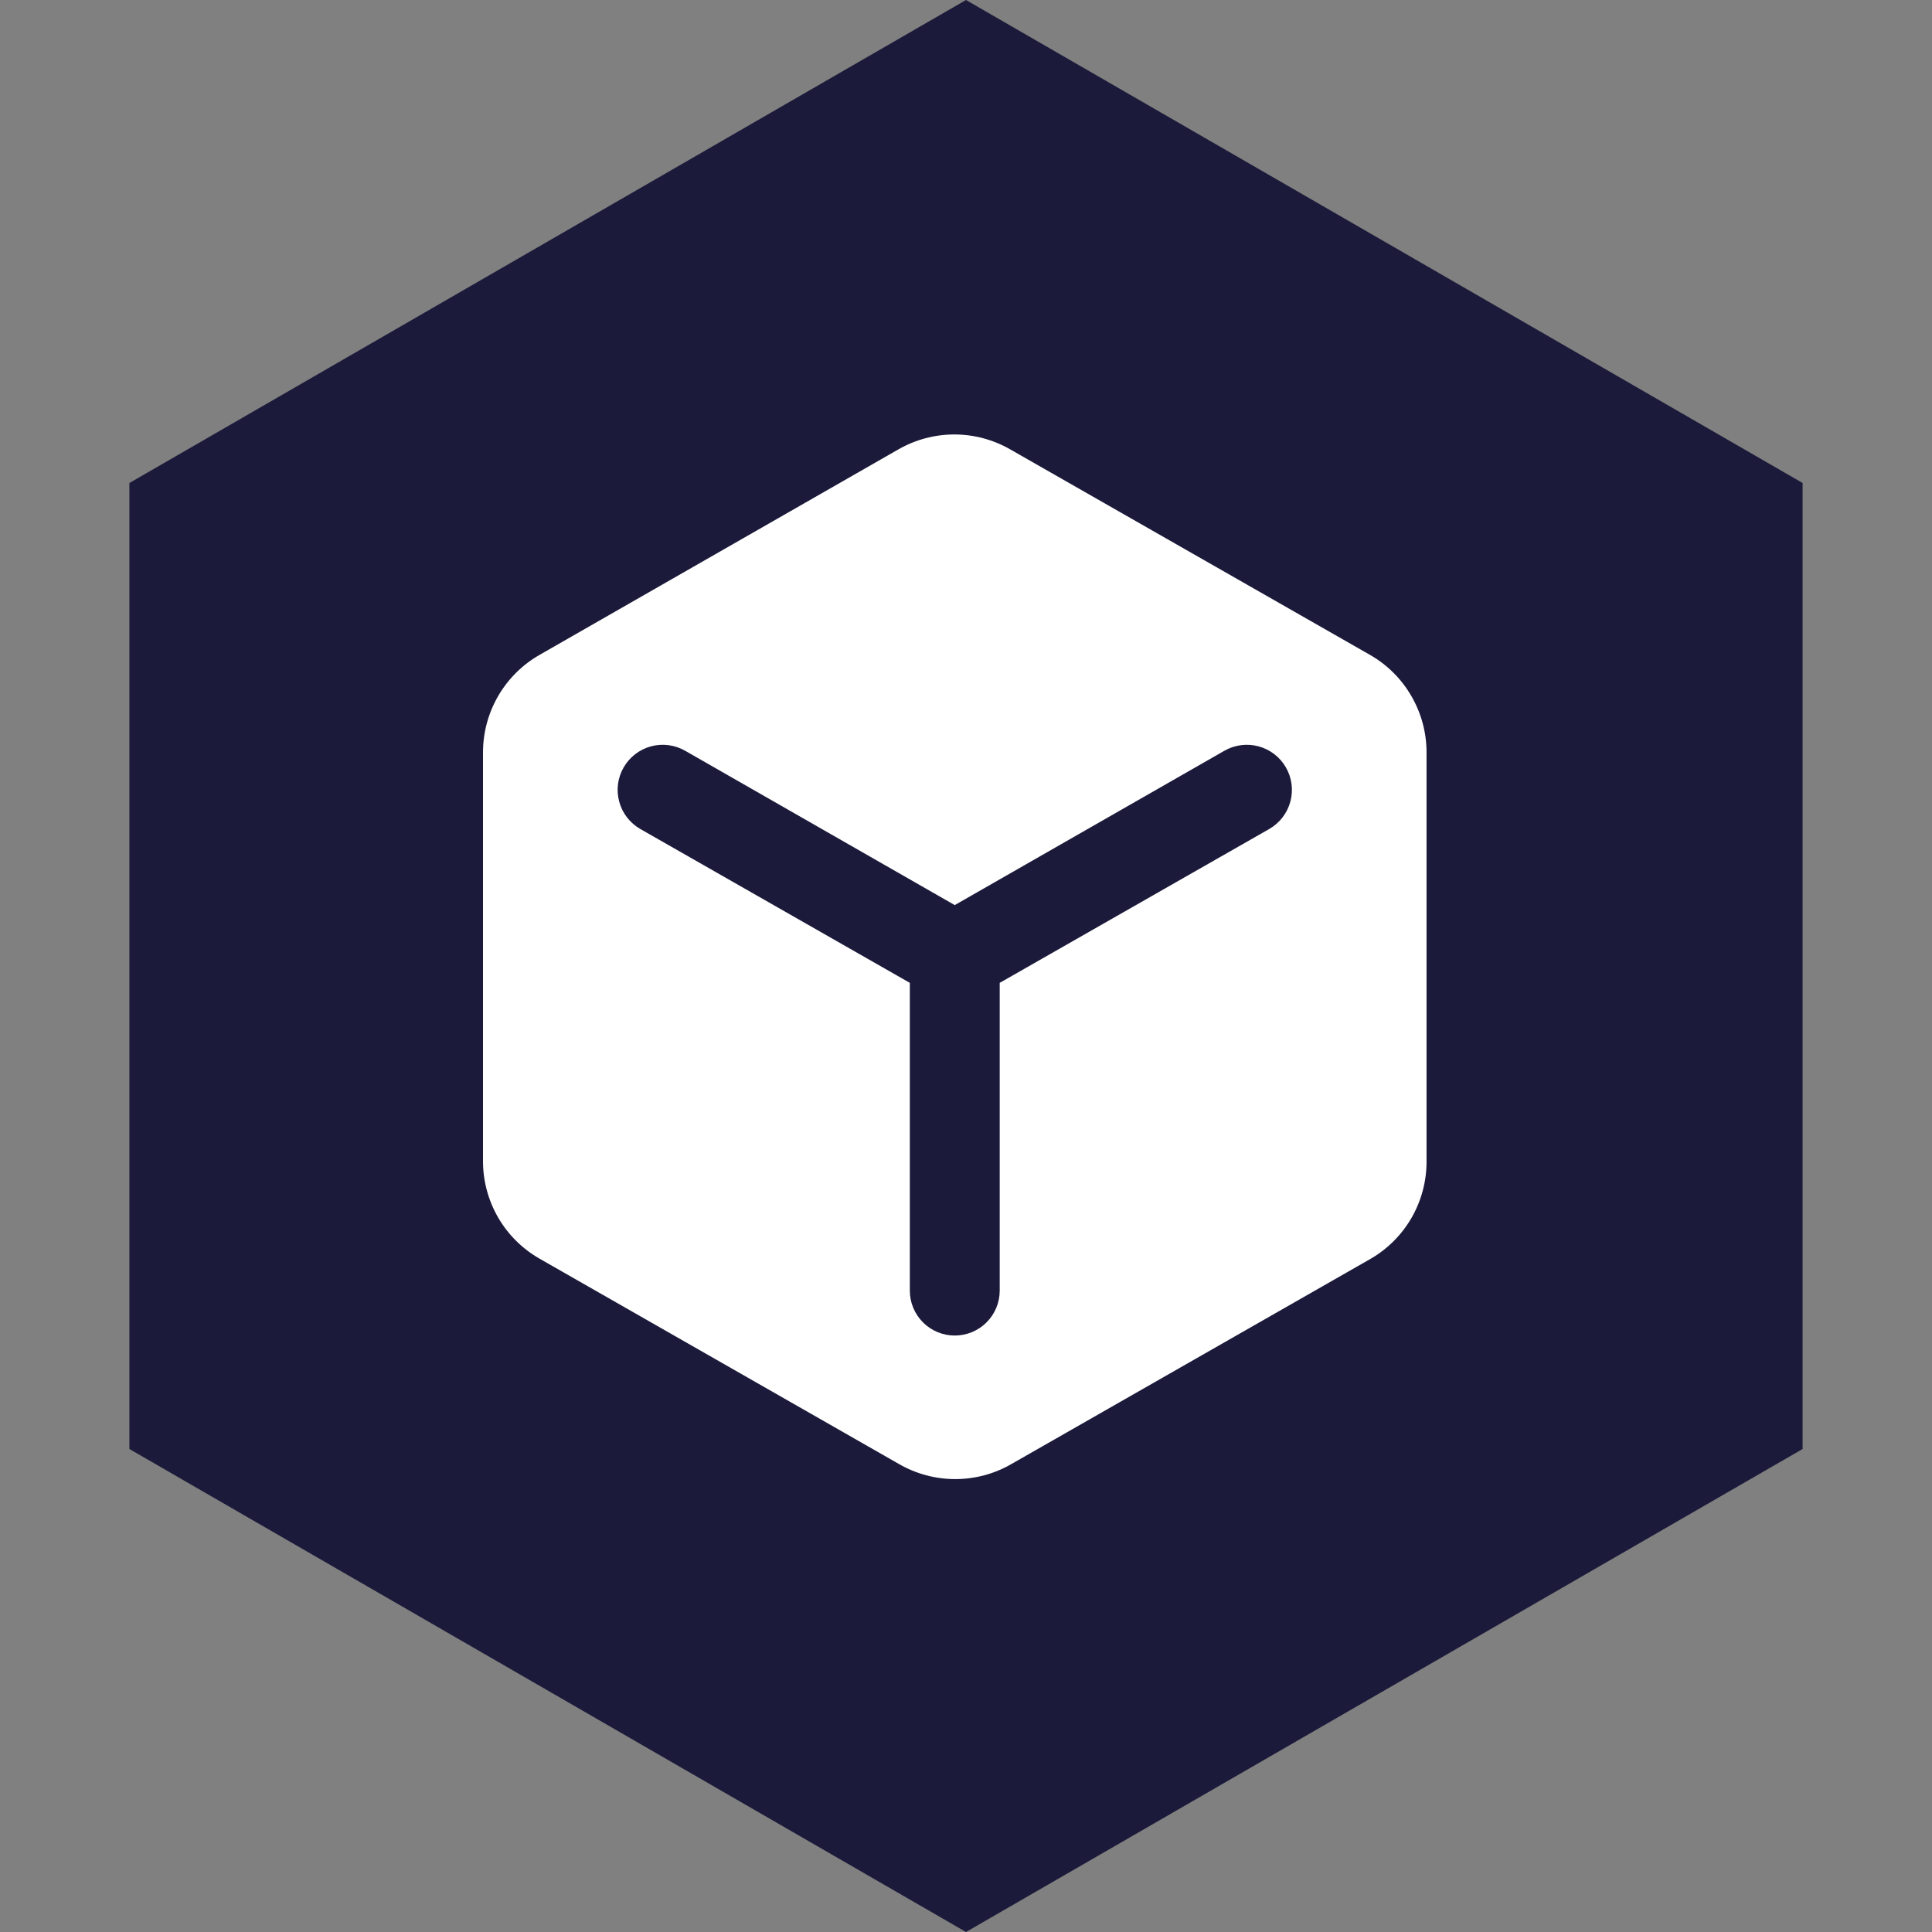
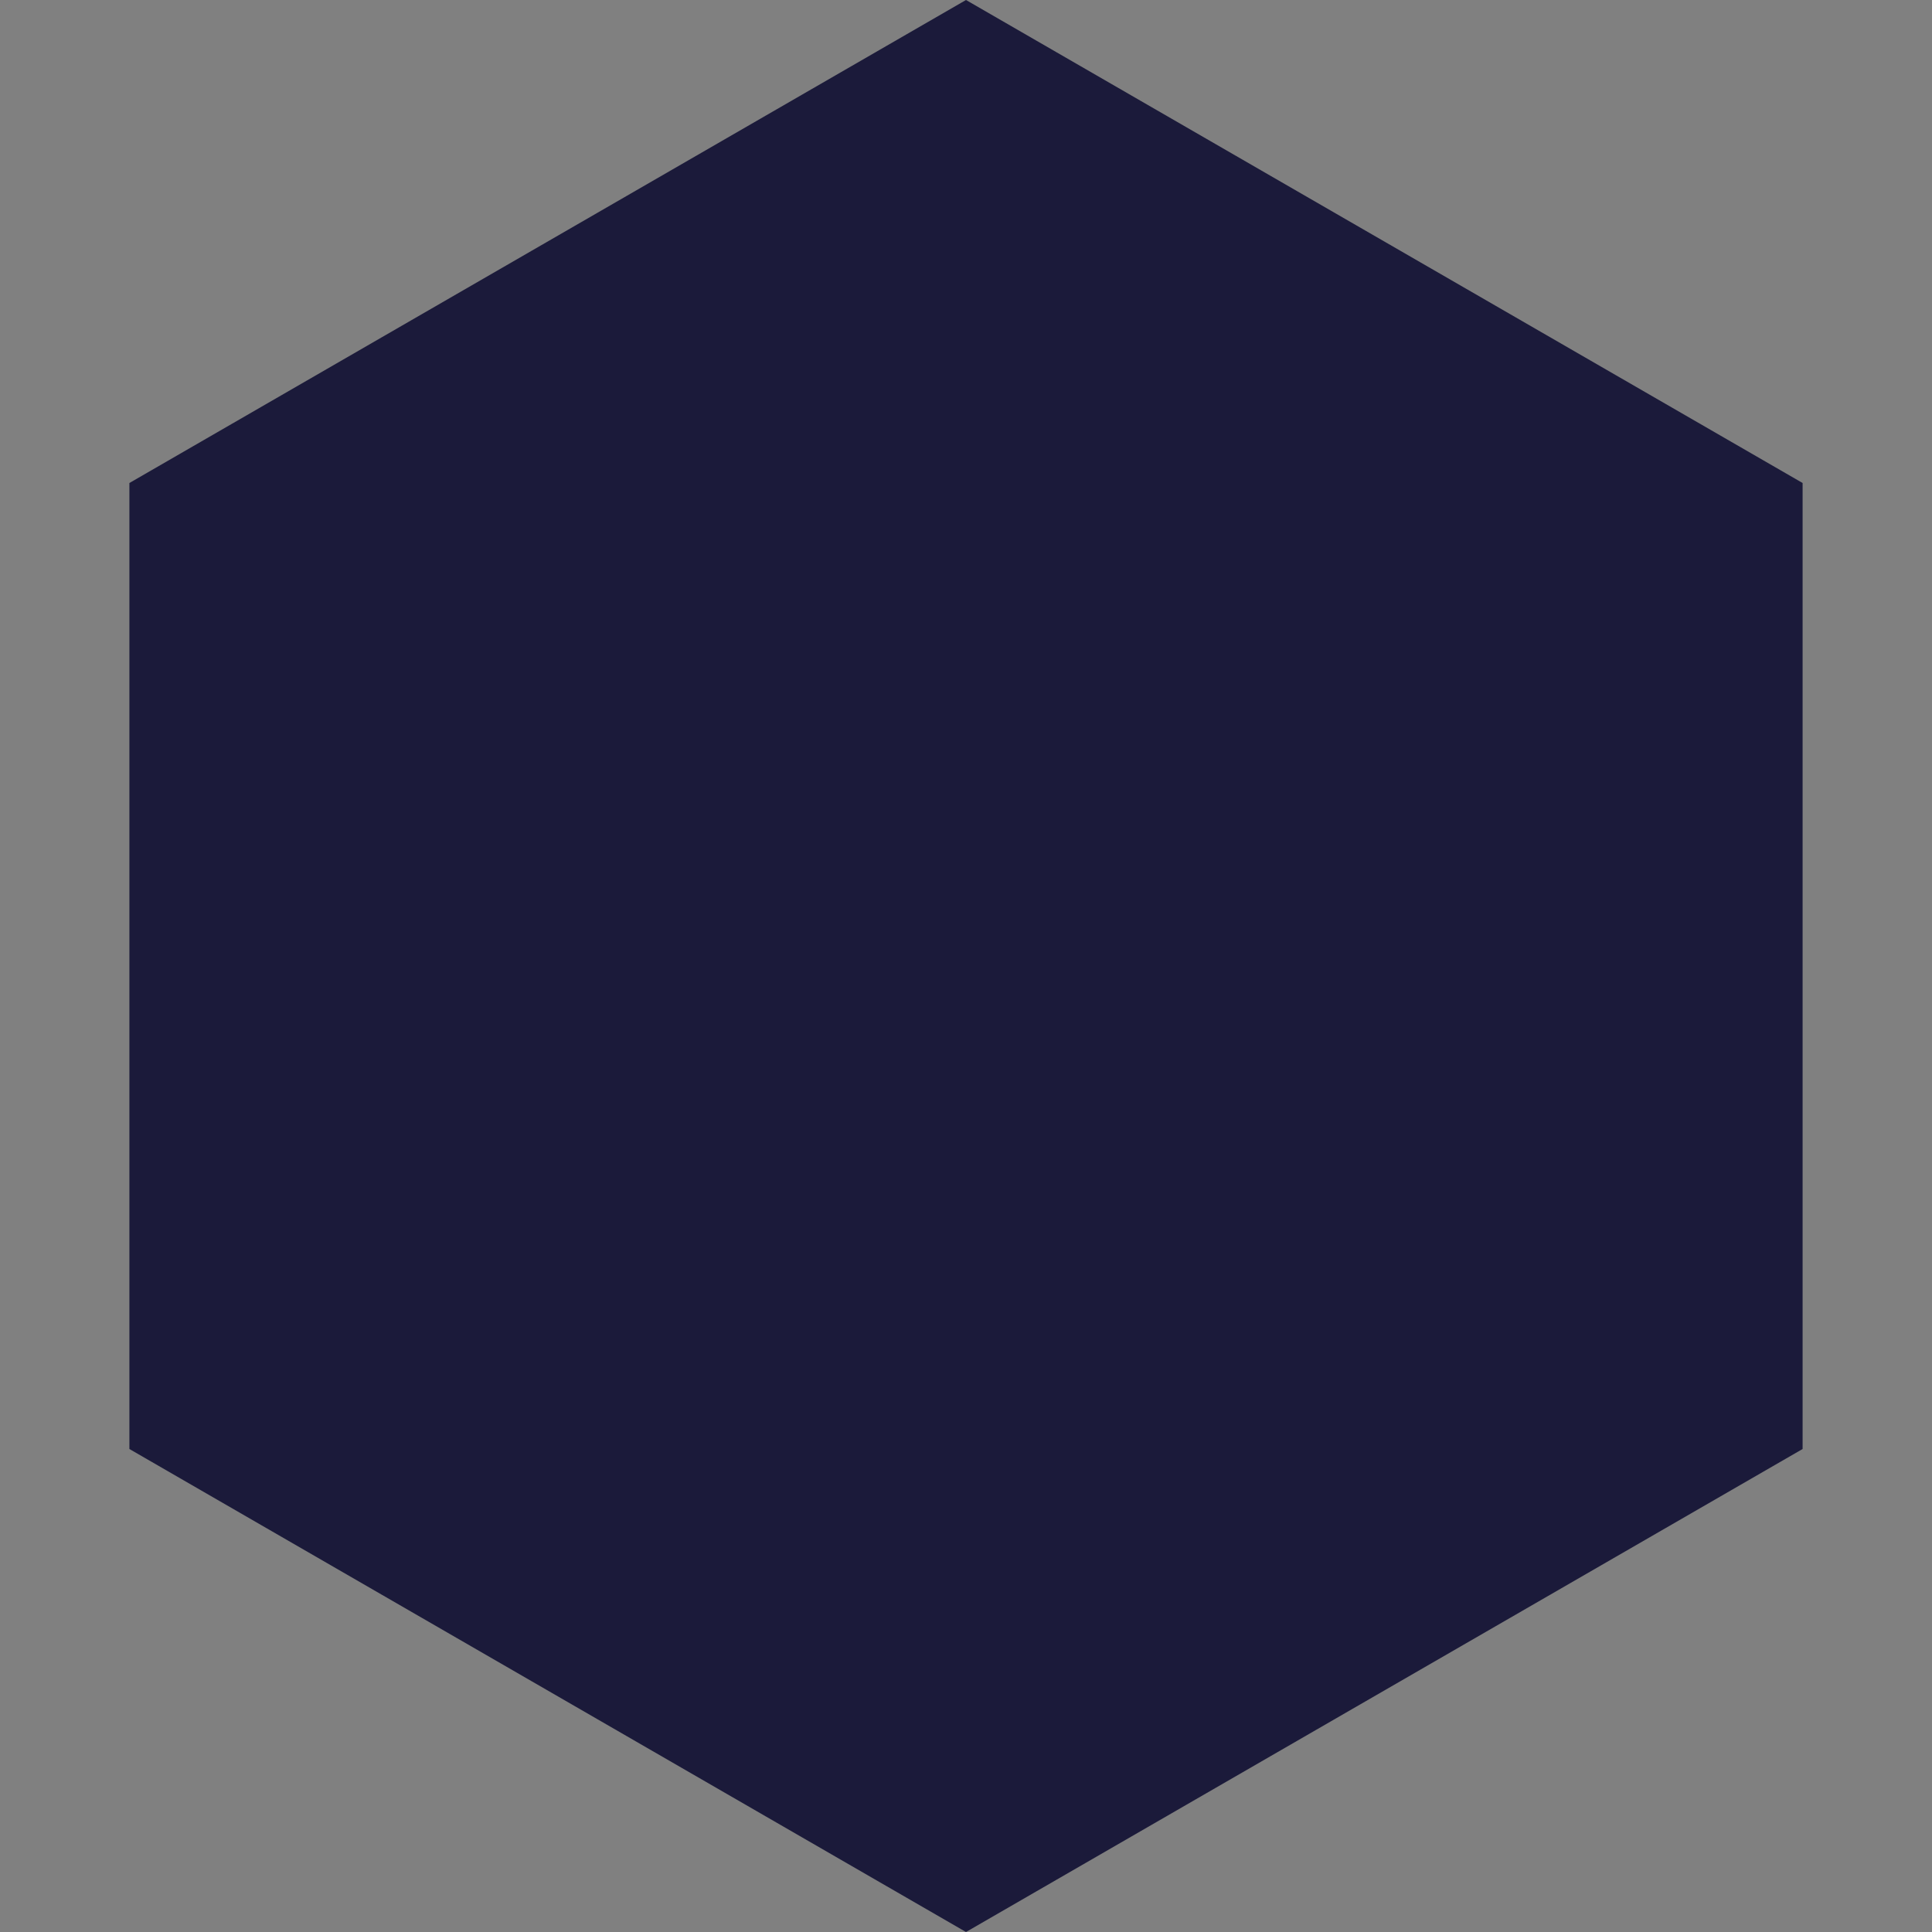
<svg xmlns="http://www.w3.org/2000/svg" width="40" height="40" viewBox="0 0 40 40" fill="none">
  <rect x="0" y="0" width="40" height="40" fill="#808080" stroke="none" />
  <path d="M20 0L37.321 10L37.321 30L20 40L2.679 30L2.679 10L20 0Z" fill="#1B1A3A" />
  <g clip-path="url(#clip0_4372_58735)">
-     <path d="M28.363 13.558L20.921 9.307C20.567 9.103 20.166 8.995 19.758 8.995C19.35 8.995 18.949 9.103 18.595 9.307L11.172 13.558C10.816 13.761 10.52 14.055 10.314 14.41C10.109 14.764 10 15.167 10 15.577V24.042C10 24.452 10.109 24.854 10.314 25.209C10.52 25.563 10.816 25.857 11.172 26.06L18.614 30.312C18.968 30.516 19.369 30.623 19.777 30.623C20.185 30.623 20.586 30.516 20.939 30.312L28.381 26.06C28.734 25.855 29.026 25.56 29.229 25.206C29.431 24.851 29.537 24.45 29.535 24.042L29.535 15.577C29.535 15.167 29.426 14.764 29.22 14.41C29.015 14.055 28.719 13.761 28.363 13.558V13.558ZM26.279 17.163L20.698 20.349L20.698 26.721C20.698 26.968 20.6 27.204 20.425 27.379C20.251 27.553 20.014 27.651 19.767 27.651C19.521 27.651 19.284 27.553 19.11 27.379C18.935 27.204 18.837 26.968 18.837 26.721L18.837 20.349L13.256 17.163C13.041 17.039 12.884 16.836 12.82 16.597C12.755 16.358 12.788 16.103 12.912 15.888C13.035 15.674 13.239 15.517 13.478 15.452C13.717 15.388 13.971 15.421 14.186 15.544L19.767 18.739L25.349 15.544C25.564 15.421 25.818 15.388 26.057 15.452C26.296 15.517 26.5 15.674 26.623 15.888C26.747 16.103 26.78 16.358 26.715 16.597C26.651 16.836 26.494 17.039 26.279 17.163V17.163Z" fill="white" />
+     <path d="M28.363 13.558L20.921 9.307C20.567 9.103 20.166 8.995 19.758 8.995C19.35 8.995 18.949 9.103 18.595 9.307L11.172 13.558C10.816 13.761 10.52 14.055 10.314 14.41C10.109 14.764 10 15.167 10 15.577V24.042C10 24.452 10.109 24.854 10.314 25.209C10.52 25.563 10.816 25.857 11.172 26.06L18.614 30.312C18.968 30.516 19.369 30.623 19.777 30.623C20.185 30.623 20.586 30.516 20.939 30.312L28.381 26.06C28.734 25.855 29.026 25.56 29.229 25.206C29.431 24.851 29.537 24.45 29.535 24.042L29.535 15.577C29.535 15.167 29.426 14.764 29.22 14.41C29.015 14.055 28.719 13.761 28.363 13.558V13.558ZM26.279 17.163L20.698 20.349L20.698 26.721C20.698 26.968 20.6 27.204 20.425 27.379C20.251 27.553 20.014 27.651 19.767 27.651C19.521 27.651 19.284 27.553 19.11 27.379C18.935 27.204 18.837 26.968 18.837 26.721L18.837 20.349L13.256 17.163C13.041 17.039 12.884 16.836 12.82 16.597C12.755 16.358 12.788 16.103 12.912 15.888C13.035 15.674 13.239 15.517 13.478 15.452C13.717 15.388 13.971 15.421 14.186 15.544L19.767 18.739L25.349 15.544C25.564 15.421 25.818 15.388 26.057 15.452C26.296 15.517 26.5 15.674 26.623 15.888C26.747 16.103 26.78 16.358 26.715 16.597V17.163Z" fill="white" />
  </g>
  <defs>
    <clipPath id="clip0_4372_58735">
-       <rect width="19.535" height="21.619" fill="white" transform="translate(10 9)" />
-     </clipPath>
+       </clipPath>
  </defs>
</svg>